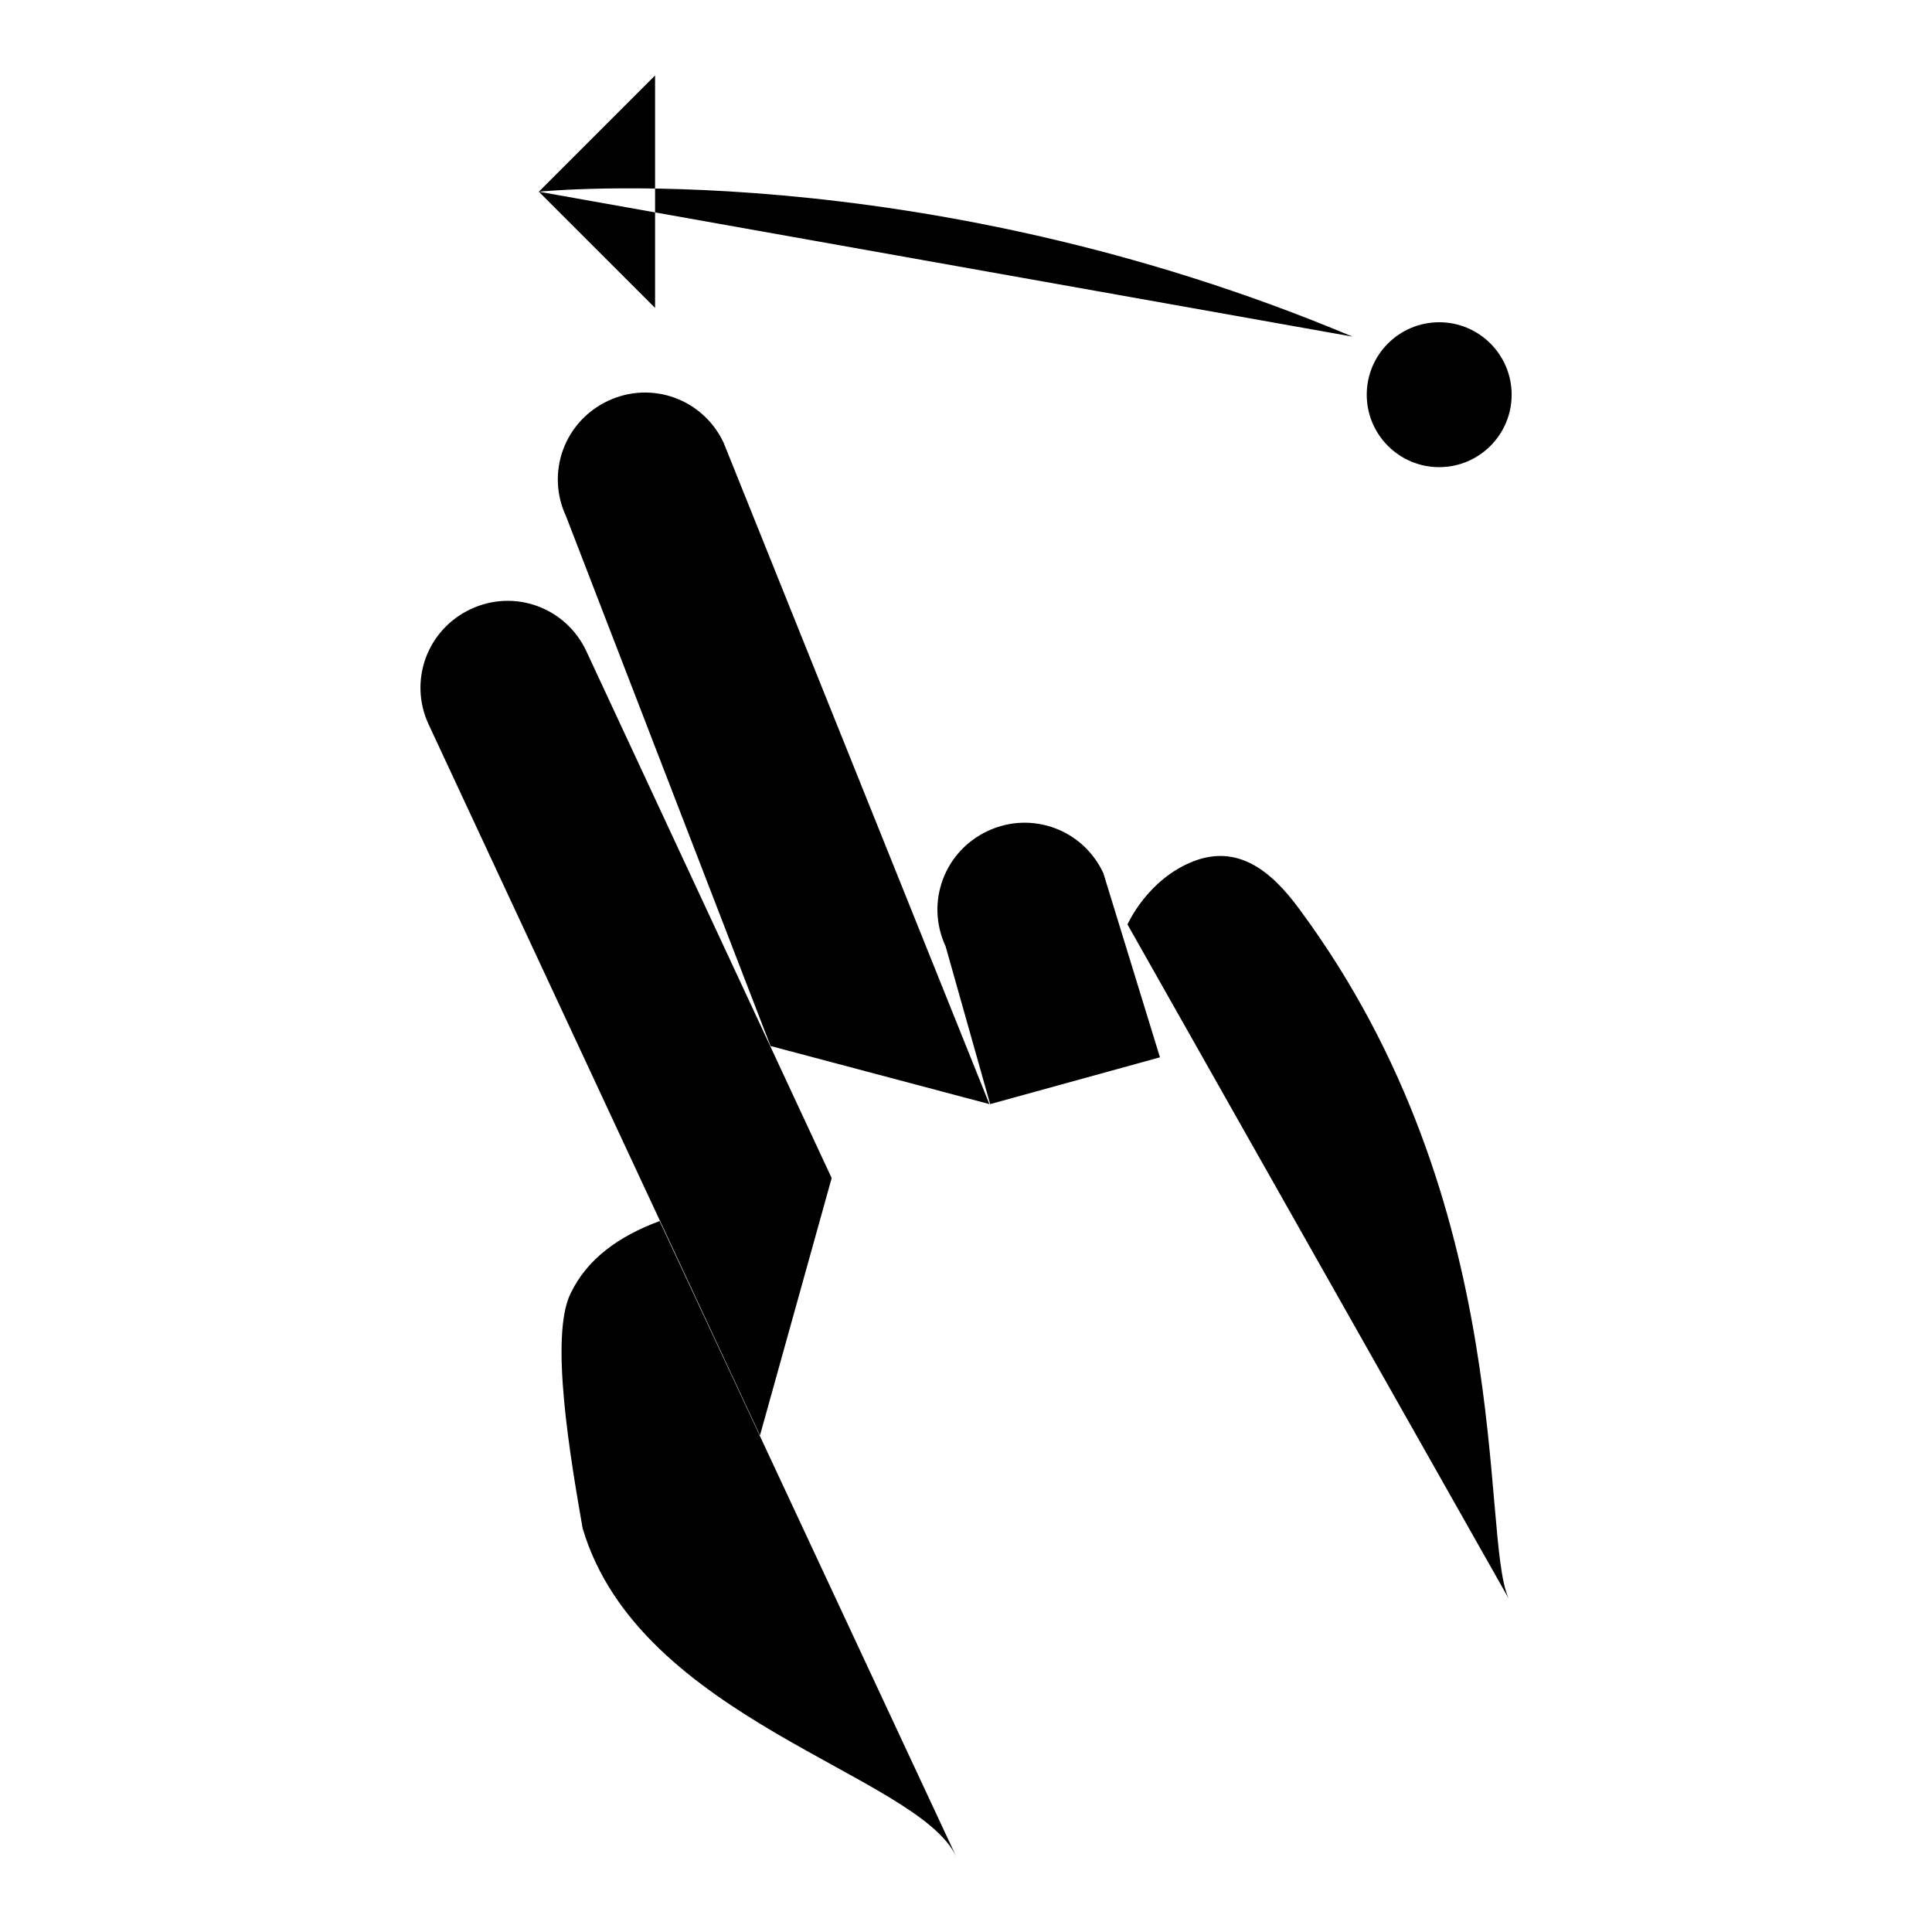
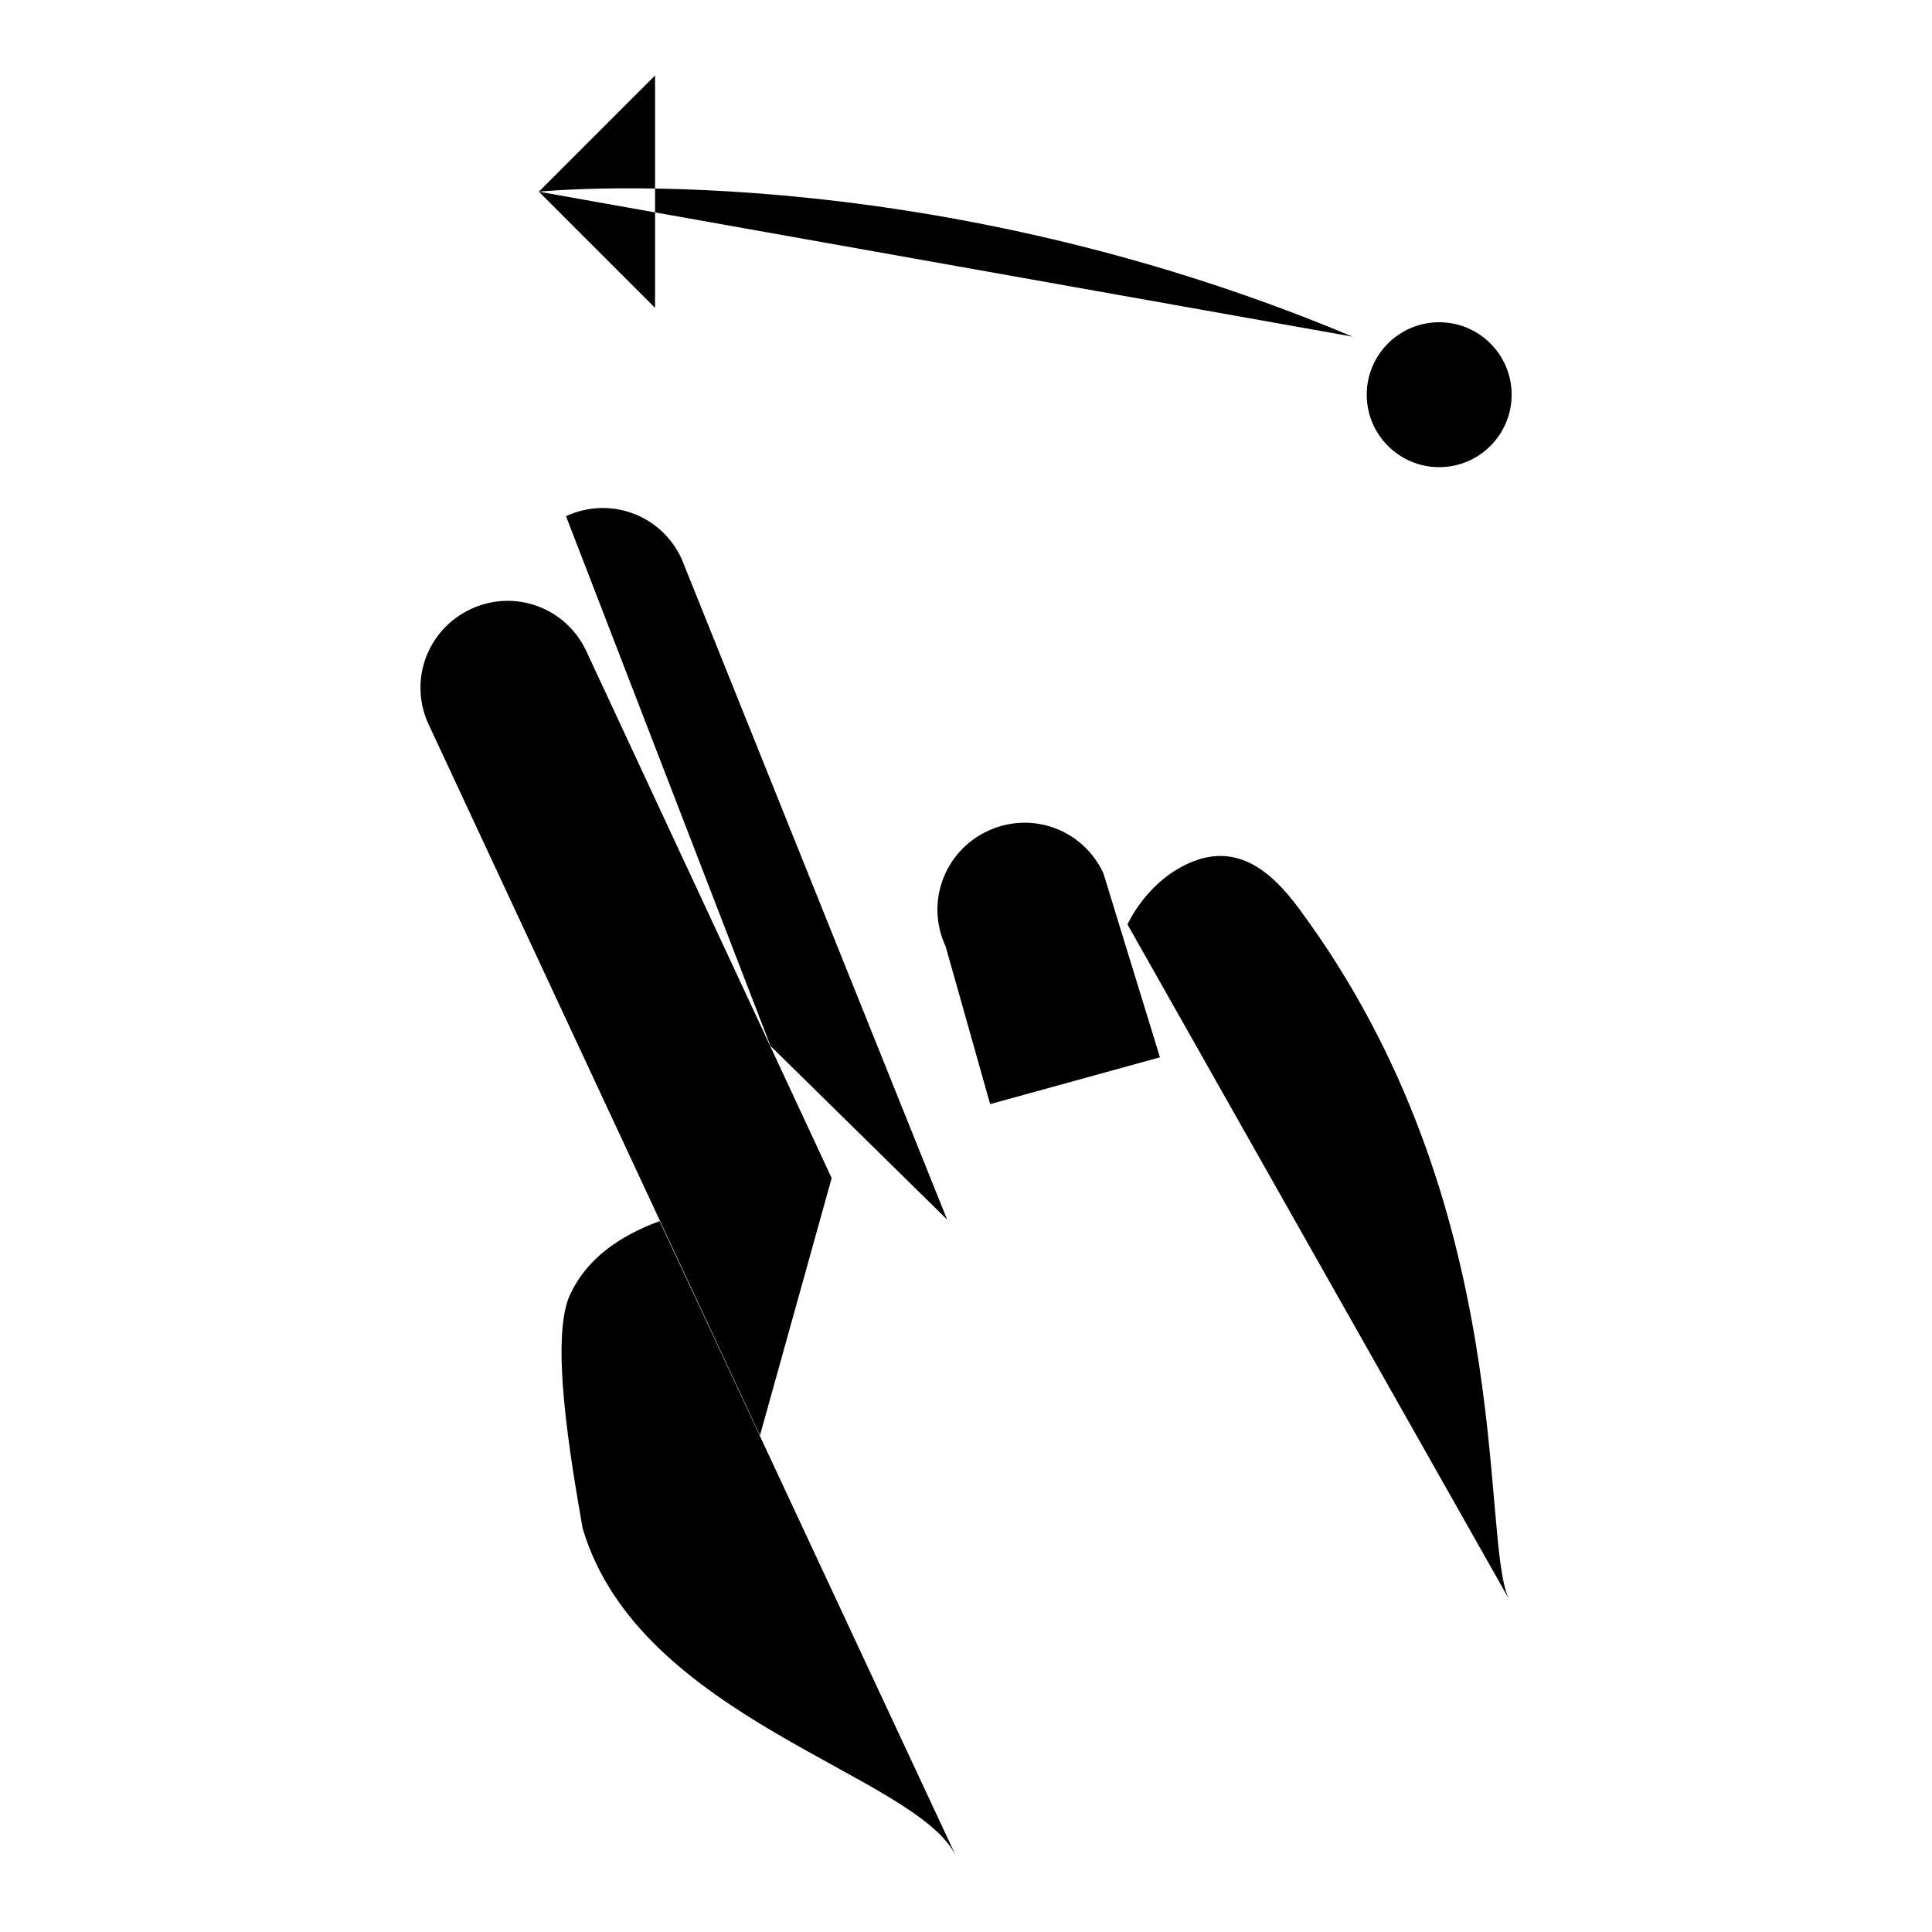
<svg xmlns="http://www.w3.org/2000/svg" version="1.1" x="0px" y="0px" viewBox="0 0 256 256" enable-background="new 0 0 256 256" xml:space="preserve">
  <g>
-     <path fill="#000000" d="M102.1,138.6L75,68.4c-2.7-5.8-0.2-12.6,5.6-15.3l0,0c5.8-2.7,12.6-0.2,15.3,5.6l35.2,87.6 M131.2,146.3 l-5.9-20.9c-2.7-5.8-0.2-12.6,5.6-15.3l0,0c5.8-2.7,12.6-0.2,15.3,5.6l7.5,24.4 M100.7,190.2L56.8,96c-2.7-5.8-0.2-12.6,5.6-15.3h0 c5.8-2.7,12.6-0.2,15.3,5.6l32.5,69.8 M126.7,246c-5.1-10.9-42-18.1-49.5-43.5c-1.6-9.2-4.4-25.4-1.6-31.1 c2.2-4.6,6.4-7.6,11.8-9.6 M149.4,122.5c0,0,2.6-6,8.8-8.4c5.8-2.2,10.2,1.2,14,6.4c29,39.2,23.9,83,27.7,91.3 M71.4,25.4 c0,0,50-5.1,107.8,19.2 M86.8,10L71.4,25.4l15.4,15.4V10z M181.1,52.3c0,5.3,4.3,9.6,9.6,9.6c5.3,0,9.6-4.3,9.6-9.6 c0-5.3-4.3-9.6-9.6-9.6C185.4,42.7,181.1,47,181.1,52.3L181.1,52.3z" />
+     <path fill="#000000" d="M102.1,138.6L75,68.4l0,0c5.8-2.7,12.6-0.2,15.3,5.6l35.2,87.6 M131.2,146.3 l-5.9-20.9c-2.7-5.8-0.2-12.6,5.6-15.3l0,0c5.8-2.7,12.6-0.2,15.3,5.6l7.5,24.4 M100.7,190.2L56.8,96c-2.7-5.8-0.2-12.6,5.6-15.3h0 c5.8-2.7,12.6-0.2,15.3,5.6l32.5,69.8 M126.7,246c-5.1-10.9-42-18.1-49.5-43.5c-1.6-9.2-4.4-25.4-1.6-31.1 c2.2-4.6,6.4-7.6,11.8-9.6 M149.4,122.5c0,0,2.6-6,8.8-8.4c5.8-2.2,10.2,1.2,14,6.4c29,39.2,23.9,83,27.7,91.3 M71.4,25.4 c0,0,50-5.1,107.8,19.2 M86.8,10L71.4,25.4l15.4,15.4V10z M181.1,52.3c0,5.3,4.3,9.6,9.6,9.6c5.3,0,9.6-4.3,9.6-9.6 c0-5.3-4.3-9.6-9.6-9.6C185.4,42.7,181.1,47,181.1,52.3L181.1,52.3z" />
  </g>
</svg>